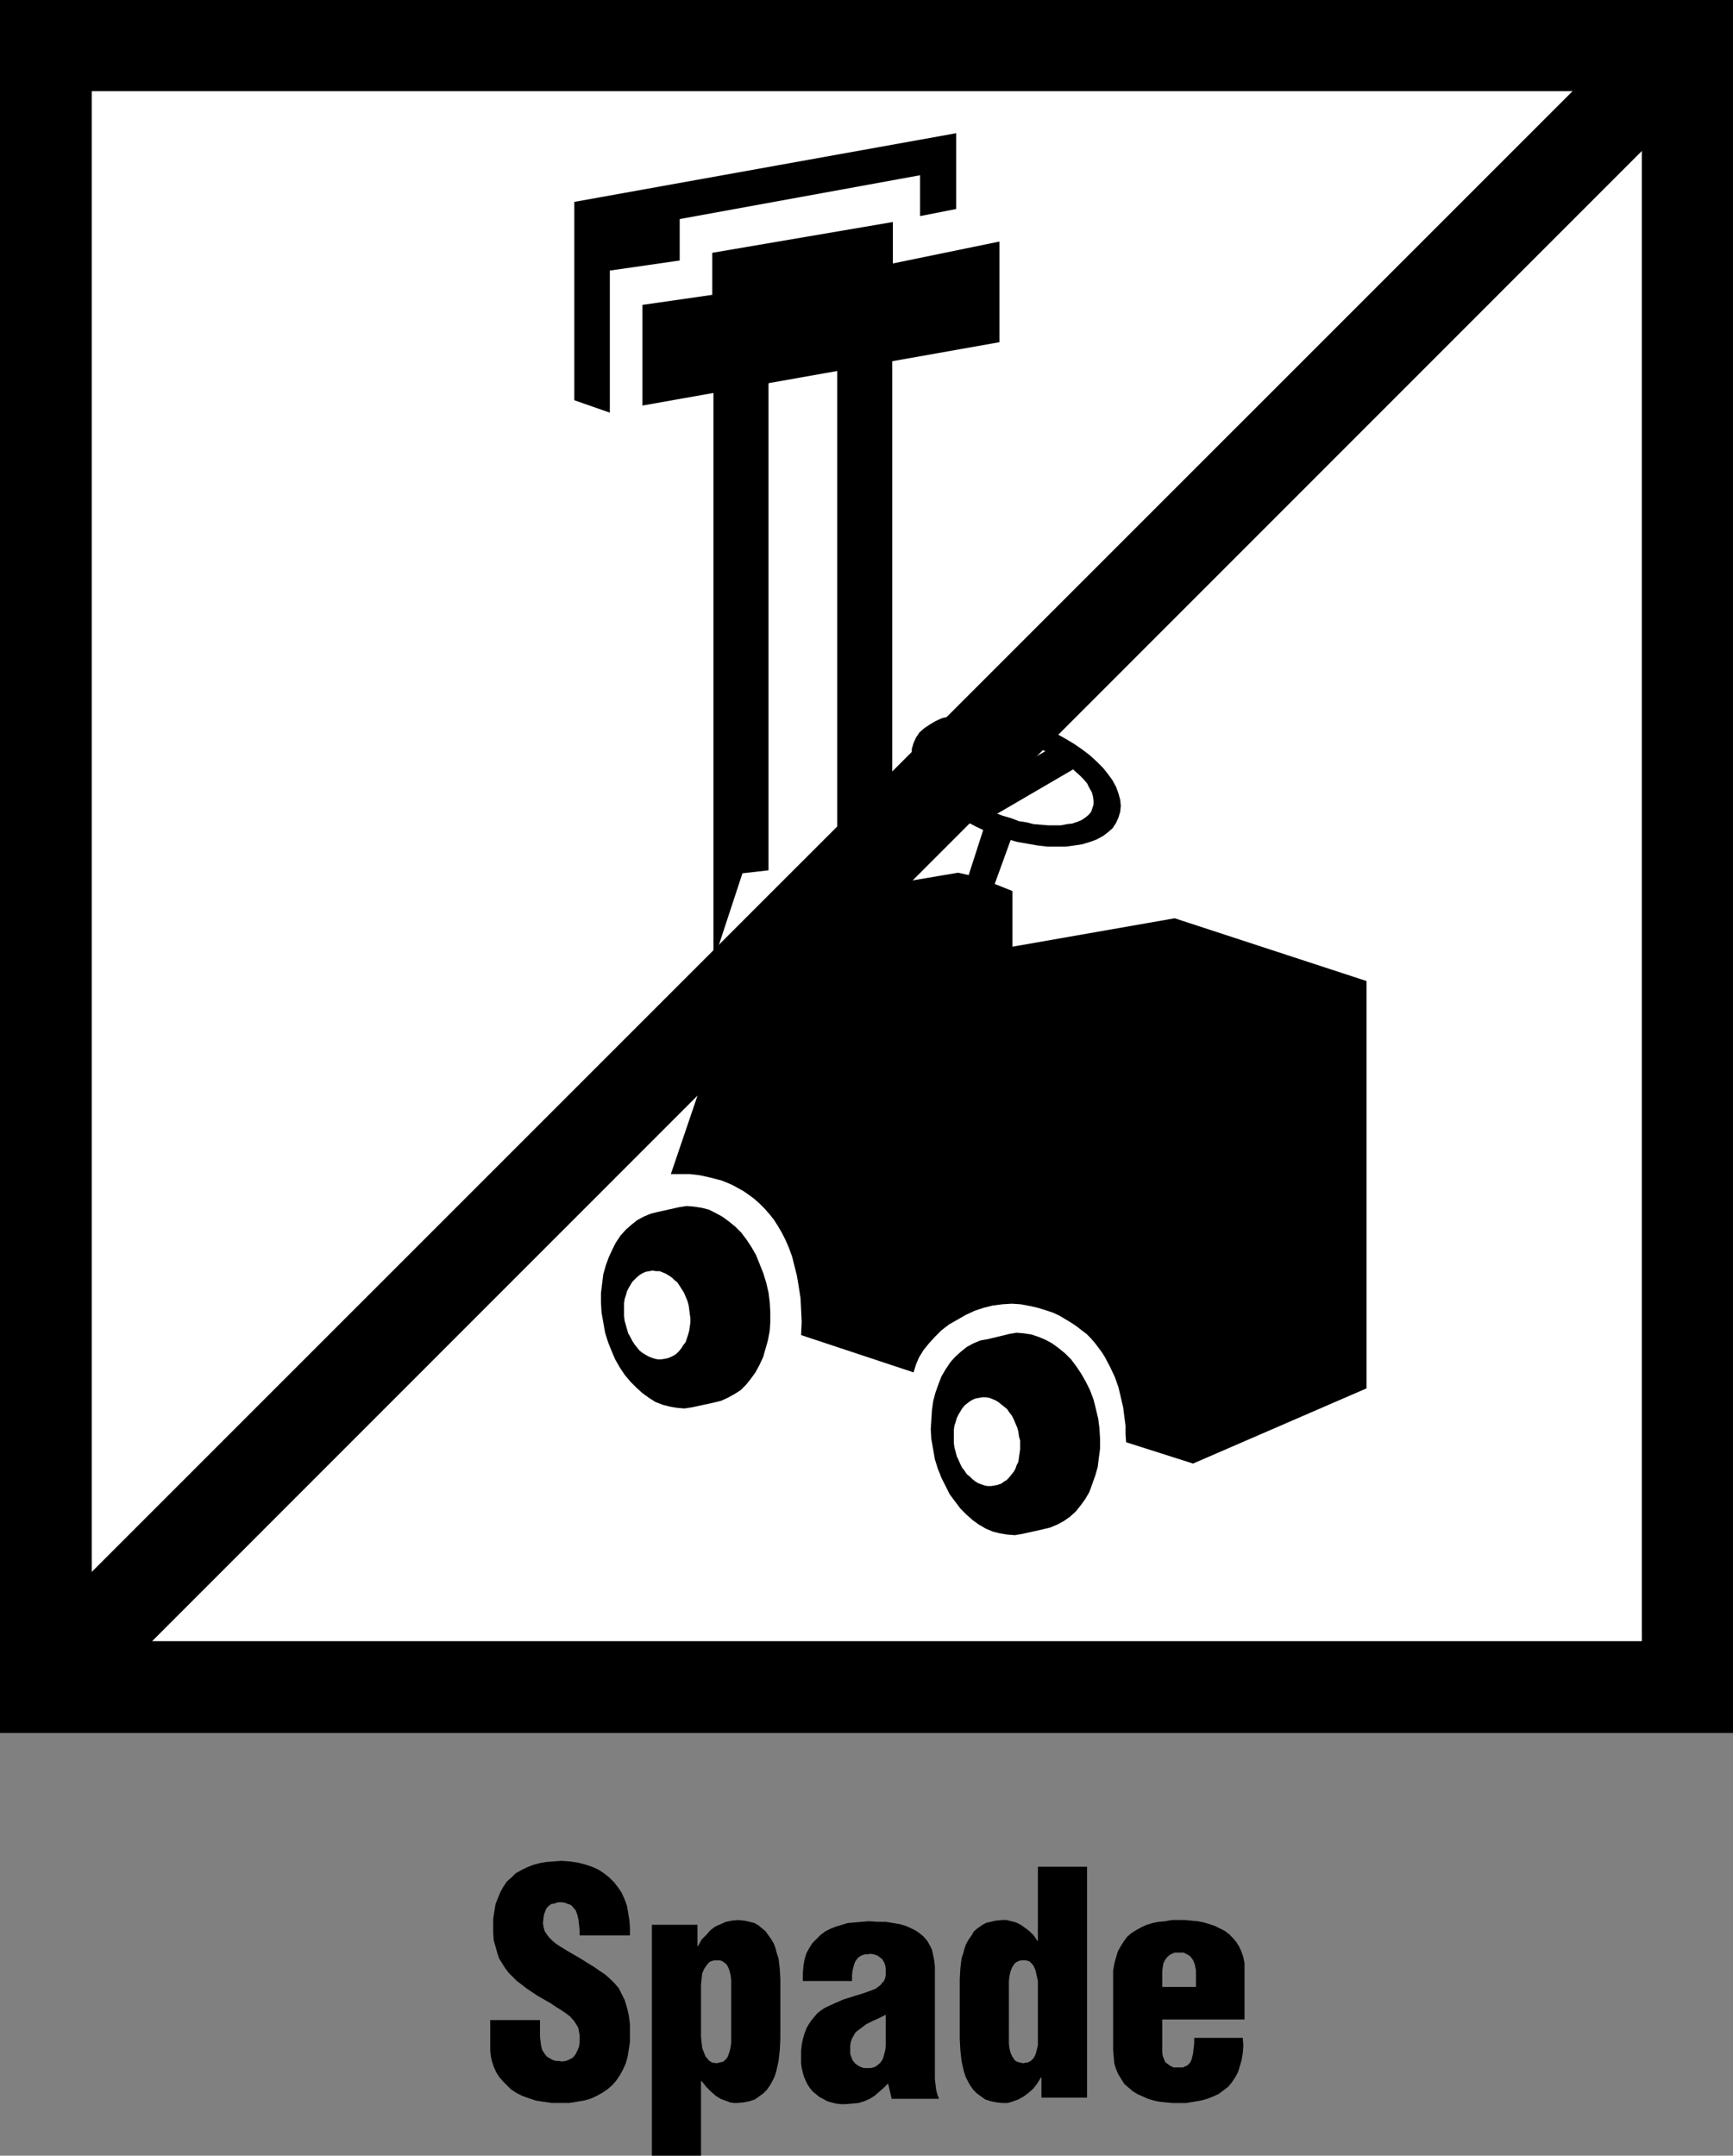
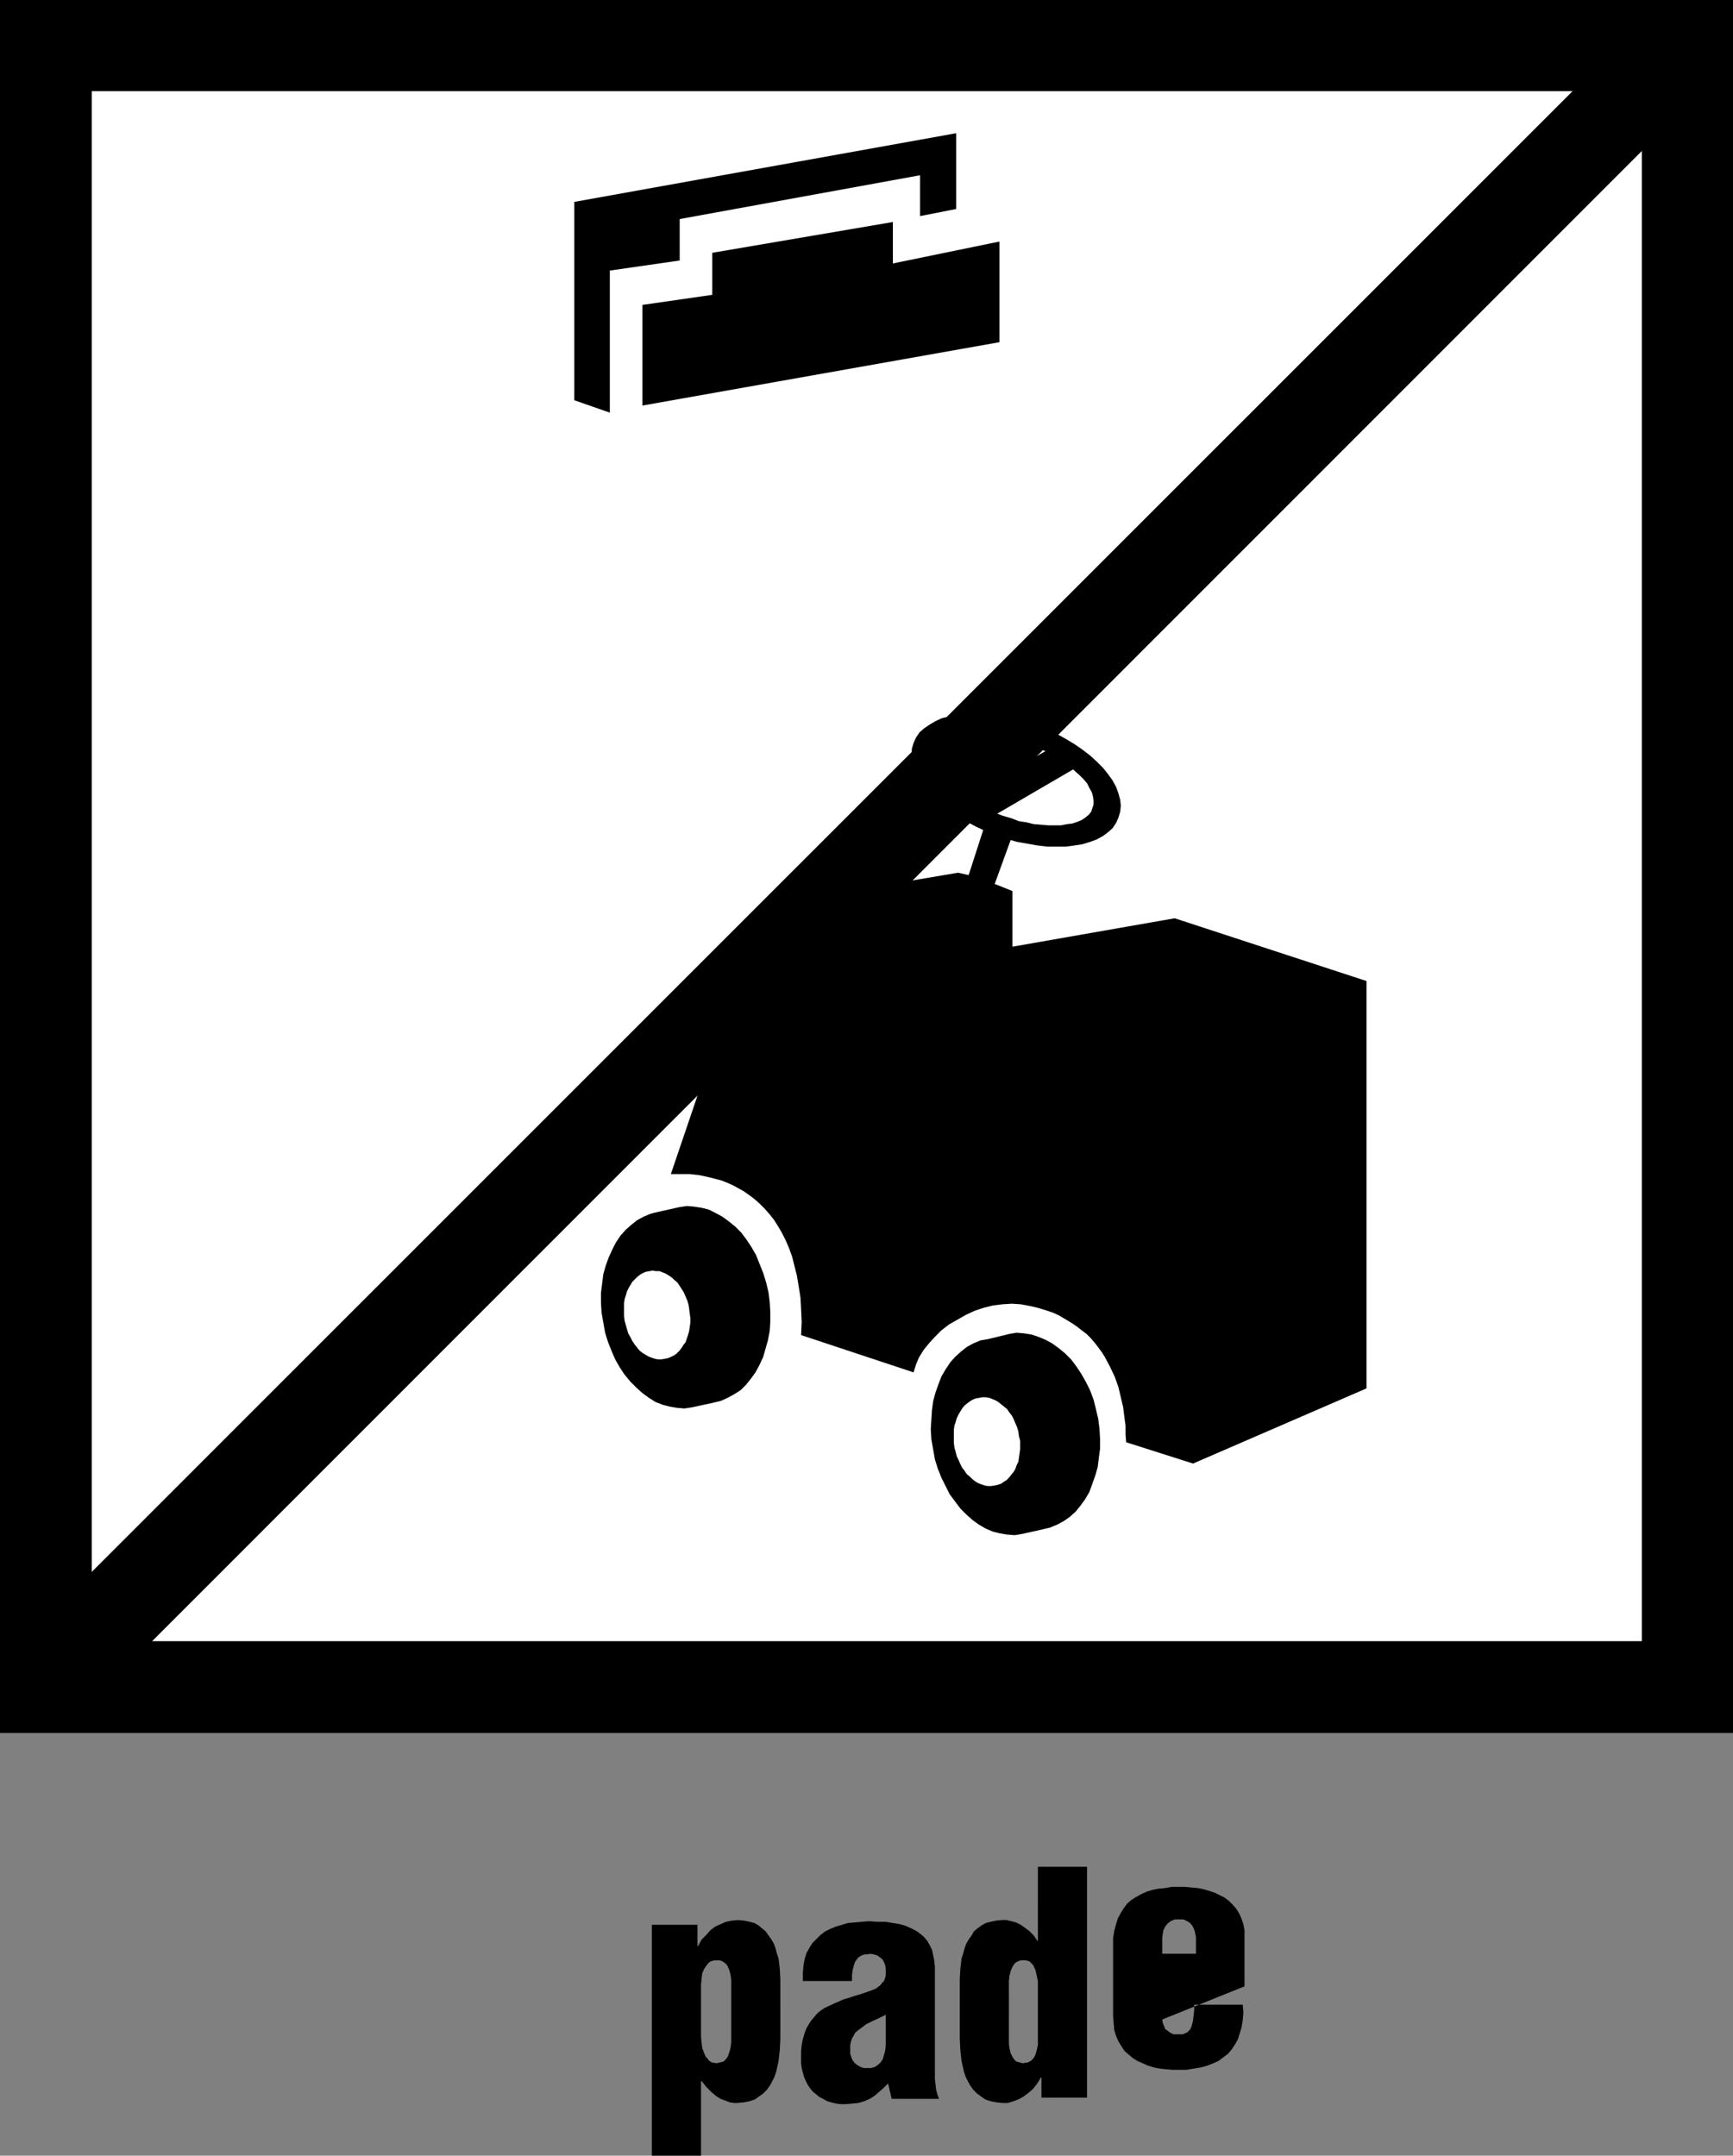
<svg xmlns="http://www.w3.org/2000/svg" xmlns:ns1="http://sodipodi.sourceforge.net/DTD/sodipodi-0.dtd" xmlns:ns2="http://www.inkscape.org/namespaces/inkscape" version="1.0" width="125.155mm" height="155.668mm" id="svg19" ns1:docname="No Spade.wmf">
  <rect width="100%" height="100%" fill="#808080" stroke="none" />
  <ns1:namedview id="namedview19" pagecolor="#ffffff" bordercolor="#000000" borderopacity="0.25" ns2:showpageshadow="2" ns2:pageopacity="0.0" ns2:pagecheckerboard="0" ns2:deskcolor="#d1d1d1" ns2:document-units="mm" />
  <defs id="defs1">
    <pattern id="WMFhbasepattern" patternUnits="userSpaceOnUse" width="6" height="6" x="0" y="0" />
  </defs>
  <path style="fill:#000000;fill-opacity:1;fill-rule:evenodd;stroke:none" d="m 255.179,538.745 v -1.939 l -0.162,-1.616 -0.323,-1.616 -0.323,-1.454 -0.646,-1.293 -0.646,-1.131 -0.97,-1.131 -0.97,-0.808 -1.131,-0.808 -1.293,-0.646 -1.454,-0.646 -1.616,-0.485 -1.939,-0.323 -1.939,-0.323 h -2.101 l -2.424,-0.162 -2.101,0.162 -1.778,0.162 -1.939,0.162 -1.616,0.485 -1.616,0.485 -1.616,0.646 -1.293,0.646 -1.293,0.97 -1.131,1.131 -1.131,1.131 -0.808,1.293 -0.808,1.454 -0.485,1.616 -0.323,1.778 -0.162,1.939 v 2.262 h 13.413 v -1.616 l 0.162,-1.293 0.323,-1.293 0.323,-0.97 0.646,-0.97 0.323,-0.323 0.485,-0.323 0.646,-0.323 0.646,-0.162 h 0.646 l 0.808,-0.162 0.97,0.162 0.97,0.323 0.646,0.485 0.646,0.485 0.485,0.808 0.323,0.808 0.162,0.97 v 0.97 0.808 l -0.162,0.808 -0.323,0.808 -0.485,0.485 -0.485,0.646 -0.646,0.485 -0.646,0.485 -0.808,0.323 -1.778,0.646 -1.939,0.646 -1.131,0.323 -0.97,0.323 -2.101,0.646 -2.263,0.97 -2.101,0.97 -0.97,0.485 -0.97,0.646 -0.97,0.808 -0.808,0.97 -0.808,0.97 -0.646,0.97 -0.646,1.131 -0.485,1.293 -0.485,1.616 -0.323,1.616 -0.162,1.616 v 1.939 1.454 l 0.162,1.293 0.323,1.293 0.323,1.131 0.485,1.131 0.485,0.97 0.646,0.97 0.808,0.97 0.808,0.646 0.97,0.808 0.97,0.485 1.131,0.646 1.131,0.323 1.293,0.323 1.293,0.162 h 1.293 l 1.939,-0.162 1.616,-0.162 1.616,-0.485 1.454,-0.646 1.293,-0.808 1.131,-0.97 1.293,-1.131 1.293,-1.293 0.97,4.201 h 12.929 l -0.485,-1.293 -0.323,-1.293 -0.162,-1.454 -0.162,-1.293 -13.413,-10.18 v 1.131 l -0.162,1.293 -0.323,1.131 -0.323,1.131 -0.646,0.97 -0.97,0.808 -0.485,0.323 -0.485,0.162 -0.646,0.162 h -0.808 -1.131 l -0.97,-0.323 -0.808,-0.485 -0.646,-0.485 -0.646,-0.808 -0.323,-0.808 -0.323,-0.97 v -1.131 -1.131 l 0.162,-0.97 0.323,-0.97 0.485,-0.808 0.323,-0.646 0.485,-0.485 1.293,-0.97 1.293,-0.97 1.616,-0.808 1.778,-0.808 1.939,-0.97 v 7.433 l 13.413,10.18 z" id="path1" />
  <path style="fill:#000000;fill-opacity:1;fill-rule:evenodd;stroke:none" d="M 473.027,472.977 V 0 H 0 v 472.977 z" id="path2" />
  <path style="fill:#ffffff;fill-opacity:1;fill-rule:evenodd;stroke:none" d="M 448.139,447.931 V 24.885 H 25.049 V 447.931 Z" id="path3" />
  <path style="fill:#000000;fill-opacity:1;fill-rule:evenodd;stroke:none" d="m 185.364,329.484 2.101,-0.323 1.939,0.162 2.101,0.323 1.939,0.485 1.939,0.97 1.778,0.97 1.778,1.293 1.778,1.454 1.616,1.616 1.454,1.939 1.293,1.939 1.293,2.262 0.97,2.424 0.97,2.424 0.808,2.585 0.646,2.747 0.323,2.585 0.162,2.747 v 2.747 l -0.162,2.424 -0.485,2.585 -0.646,2.262 -0.646,2.262 -0.97,2.101 -1.131,2.101 -1.293,1.778 -1.293,1.616 -1.454,1.454 -1.778,1.131 -1.778,0.97 -1.778,0.808 -1.939,0.485 -5.979,1.293 -2.101,0.323 -1.939,-0.162 -1.939,-0.323 -1.939,-0.485 -2.101,-0.808 -1.778,-1.131 -1.778,-1.293 -1.616,-1.454 -1.616,-1.616 -1.616,-1.939 -1.293,-1.939 -1.293,-2.262 -0.97,-2.262 -0.97,-2.424 -0.808,-2.585 -0.485,-2.747 -0.485,-2.747 -0.162,-2.747 V 352.915 l 0.323,-2.585 0.323,-2.585 0.646,-2.262 0.808,-2.262 0.97,-2.101 0.97,-1.939 1.293,-1.939 1.454,-1.616 1.454,-1.293 1.616,-1.293 1.778,-0.97 1.939,-0.808 1.939,-0.485 z" id="path4" />
  <path style="fill:#ffffff;fill-opacity:1;fill-rule:evenodd;stroke:none" d="m 181.486,370.852 0.808,-0.162 0.808,-0.323 0.97,-0.485 0.646,-0.485 0.646,-0.646 0.646,-0.808 0.485,-0.808 0.646,-0.808 0.323,-0.97 0.323,-0.97 0.323,-1.131 0.162,-1.131 0.162,-1.131 v -1.293 l -0.162,-1.131 -0.162,-1.293 -0.162,-1.131 -0.323,-1.131 -0.485,-1.131 -0.485,-1.131 -1.131,-1.778 -0.646,-0.97 -0.808,-0.646 -0.646,-0.646 -0.97,-0.646 -0.808,-0.485 -0.808,-0.323 -0.808,-0.323 h -0.97 l -0.97,-0.162 -0.808,0.162 -0.97,0.162 -0.808,0.323 -0.808,0.485 -0.808,0.646 -0.646,0.646 -0.646,0.646 -0.485,0.808 -0.485,0.808 -0.485,0.97 -0.323,1.131 -0.323,0.97 -0.162,1.131 v 1.131 1.131 1.293 l 0.162,1.293 0.323,1.131 0.323,1.131 0.323,1.131 0.646,1.131 0.485,0.97 0.646,0.97 0.646,0.808 0.646,0.808 0.808,0.646 0.808,0.485 0.808,0.485 0.808,0.323 0.97,0.323 0.808,0.162 h 0.97 z" id="path5" />
  <path style="fill:#000000;fill-opacity:1;fill-rule:evenodd;stroke:none" d="m 275.542,364.065 1.939,-0.323 1.939,0.162 2.101,0.323 1.939,0.646 1.939,0.808 1.778,0.97 1.778,1.293 1.778,1.454 1.616,1.616 1.454,1.939 1.293,1.939 1.293,2.262 1.131,2.262 0.97,2.585 0.646,2.585 0.646,2.747 0.323,2.585 0.162,2.747 v 2.747 l -0.323,2.424 -0.323,2.585 -0.646,2.262 -0.808,2.262 -0.808,2.262 -1.131,1.939 -1.293,1.778 -1.293,1.616 -1.616,1.454 -1.616,1.131 -1.778,0.97 -1.939,0.808 -1.939,0.485 -5.818,1.293 -1.939,0.323 -2.101,-0.162 -1.939,-0.323 -1.939,-0.485 -1.939,-0.808 -1.939,-1.131 -1.778,-1.293 -1.616,-1.454 -1.616,-1.616 -1.454,-1.939 -1.454,-1.939 -1.131,-2.262 -1.131,-2.262 -0.97,-2.424 -0.808,-2.585 -0.485,-2.747 -0.485,-2.747 -0.162,-2.747 0.162,-2.585 0.162,-2.585 0.323,-2.424 0.646,-2.424 0.808,-2.262 0.808,-2.101 1.131,-1.939 1.293,-1.939 1.293,-1.454 1.616,-1.454 1.616,-1.293 1.778,-0.97 1.939,-0.808 1.939,-0.323 z" id="path6" />
  <path style="fill:#ffffff;fill-opacity:1;fill-rule:evenodd;stroke:none" d="m 271.501,405.432 0.808,-0.162 0.97,-0.323 0.646,-0.485 0.808,-0.485 0.646,-0.646 0.646,-0.808 0.646,-0.808 0.485,-0.808 0.323,-0.97 0.485,-0.97 0.162,-1.131 0.162,-1.131 0.162,-1.131 v -1.131 -1.293 l -0.323,-1.131 -0.162,-1.293 -0.323,-1.131 -0.485,-1.131 -0.485,-1.131 -0.485,-0.97 -0.646,-0.808 -0.646,-0.97 -0.808,-0.646 -0.808,-0.646 -0.808,-0.646 -0.808,-0.485 -0.808,-0.323 -0.808,-0.323 -0.97,-0.162 h -0.97 l -0.808,0.162 -0.97,0.162 -0.808,0.323 -0.808,0.485 -0.646,0.485 -0.808,0.646 -0.646,0.808 -0.485,0.808 -0.485,0.808 -0.485,0.97 -0.323,1.131 -0.323,0.97 -0.162,1.131 v 1.131 1.293 1.131 l 0.162,1.293 0.323,1.131 0.323,1.293 0.485,0.97 0.485,1.131 0.485,0.97 0.646,0.808 0.646,0.97 0.808,0.646 0.646,0.646 0.808,0.646 0.808,0.485 0.808,0.323 0.97,0.323 0.808,0.162 h 0.97 z" id="path7" />
-   <path style="fill:#000000;fill-opacity:1;fill-rule:evenodd;stroke:none" d="M 243.543,231.722 V 77.079 l -48.806,8.08 V 262.424 l 7.919,-24.077 7.111,-0.808 v -136.383 l 18.747,-3.232 V 233.984 Z" id="path8" />
  <path style="fill:#000000;fill-opacity:1;fill-rule:evenodd;stroke:none" d="m 271.825,228.005 2.909,0.97 2.909,0.808 2.747,0.485 2.747,0.485 2.747,0.323 h 2.586 2.424 l 2.424,-0.323 2.101,-0.323 2.101,-0.646 1.778,-0.646 1.778,-0.97 1.293,-0.97 1.293,-1.131 0.97,-1.454 0.646,-1.454 0.485,-1.616 0.162,-1.616 -0.162,-1.616 -0.485,-1.778 -0.646,-1.778 -0.97,-1.778 -1.293,-1.778 -1.293,-1.616 -1.778,-1.778 -1.778,-1.616 -2.101,-1.616 -2.101,-1.454 -2.424,-1.454 -2.586,-1.454 -2.586,-1.131 -2.909,-1.131 -2.909,-0.97 -2.909,-0.808 -2.747,-0.646 -2.747,-0.323 -2.747,-0.323 -2.586,-0.162 -2.424,0.162 -2.263,0.323 -2.263,0.323 -2.101,0.485 -1.778,0.808 -1.616,0.97 -1.454,0.97 -1.293,1.131 -0.97,1.454 -0.646,1.454 -0.485,1.616 v 1.616 l 0.162,1.778 0.323,1.616 0.808,1.778 0.808,1.778 1.293,1.616 1.454,1.778 1.616,1.778 1.778,1.616 2.101,1.616 2.263,1.454 2.424,1.454 2.424,1.293 2.747,1.293 z" id="path9" />
  <path style="fill:#ffffff;fill-opacity:1;fill-rule:evenodd;stroke:none" d="m 273.764,222.673 2.263,0.646 2.101,0.808 2.101,0.323 1.939,0.485 1.939,0.162 1.939,0.162 h 1.778 1.778 l 1.616,-0.323 1.454,-0.162 1.454,-0.485 1.131,-0.485 0.97,-0.646 0.97,-0.808 0.646,-0.808 0.323,-0.97 0.323,-0.97 v -1.131 l -0.162,-1.131 -0.323,-1.131 -0.646,-1.131 -0.646,-1.293 -0.97,-1.131 -1.131,-1.131 -1.293,-1.131 -1.293,-1.293 -1.616,-1.131 -1.616,-0.97 -1.778,-0.97 -1.939,-1.131 -2.101,-0.808 -2.101,-0.808 -2.101,-0.808 -2.101,-0.646 -2.263,-0.485 -1.939,-0.323 -1.939,-0.162 -1.939,-0.162 h -1.939 -1.616 l -1.616,0.162 -1.454,0.323 -1.293,0.485 -1.293,0.485 -0.97,0.646 -0.808,0.808 -0.646,0.808 -0.485,0.97 -0.323,0.97 v 1.131 l 0.162,1.131 0.323,1.131 0.646,1.131 0.646,1.293 0.97,1.131 1.131,1.131 1.293,1.293 1.454,1.131 1.454,0.97 1.616,1.131 1.939,0.97 1.778,0.97 2.101,0.97 z" id="path10" />
  <path style="fill:#000000;fill-opacity:1;fill-rule:evenodd;stroke:none" d="m 294.45,209.099 -25.211,14.705 -7.111,-5.333 25.372,-14.705 z" id="path11" />
  <path style="fill:#000000;fill-opacity:1;fill-rule:evenodd;stroke:none" d="m 276.35,243.195 v 15.19 l 44.281,-7.756 52.361,17.129 v 111.175 l -47.351,20.522 -18.262,-5.817 -0.162,-2.101 v -2.424 l -0.323,-2.424 -0.323,-2.585 -0.646,-2.747 -0.646,-2.747 -0.97,-2.747 -1.293,-2.747 -1.454,-2.747 -0.808,-1.293 -0.97,-1.293 -0.97,-1.293 -1.131,-1.293 -1.131,-1.131 -1.293,-0.97 -1.454,-1.131 -1.454,-0.97 -1.616,-0.97 -1.616,-0.97 -1.778,-0.808 -1.939,-0.646 -2.101,-0.646 -2.101,-0.485 -2.586,-0.485 -2.424,-0.162 -2.586,0.162 -2.586,0.323 -2.586,0.646 -2.424,0.808 -2.424,1.131 -2.263,1.293 -2.263,1.293 -2.101,1.616 -1.778,1.778 -1.616,1.778 -1.454,1.778 -1.293,2.101 -0.808,1.939 -0.646,2.101 -30.706,-10.18 0.162,-3.555 -0.162,-3.555 -0.162,-3.07 -0.485,-3.07 -0.485,-2.909 -0.646,-2.585 -0.646,-2.585 -0.808,-2.262 -0.97,-2.262 -0.97,-1.939 -1.131,-1.939 -1.131,-1.778 -1.293,-1.616 -1.293,-1.454 -1.293,-1.293 -1.454,-1.293 -1.293,-0.97 -1.616,-1.131 -1.454,-0.808 -1.454,-0.808 -1.454,-0.646 -1.616,-0.646 -3.071,-0.808 -2.909,-0.646 -2.747,-0.323 h -2.747 -2.424 l 24.888,-73.201 53.492,-9.049 2.909,0.646 4.848,-15.028 7.596,2.747 -5.333,14.705 z" id="path12" />
  <path style="fill:#000000;fill-opacity:1;fill-rule:evenodd;stroke:none" d="M 10.343,443.729 27.958,461.504 464.785,24.562 447.169,6.948 Z" id="path13" />
  <path style="fill:#000000;fill-opacity:1;fill-rule:evenodd;stroke:none" d="m 166.456,112.629 -9.696,-3.393 V 55.103 L 260.997,36.358 v 20.684 l -9.858,1.939 V 47.831 l -65.613,11.958 v 11.311 l -19.07,2.747 z" id="path14" />
  <path style="fill:#000000;fill-opacity:1;fill-rule:evenodd;stroke:none" d="M 175.345,110.69 V 83.219 l 19.07,-2.747 v -11.473 l 49.29,-8.403 v 11.311 l 29.089,-5.979 v 27.47 z" id="path15" />
-   <path style="fill:#000000;fill-opacity:1;fill-rule:evenodd;stroke:none" d="m 147.386,551.349 v 4.525 0 l 0.162,1.293 0.162,1.293 0.323,1.131 0.646,0.97 0.646,0.808 1.131,0.646 0.646,0.323 0.646,0.162 h 0.808 l 0.808,0.162 1.131,-0.162 1.131,-0.485 0.808,-0.485 0.646,-0.808 0.485,-0.97 0.485,-1.131 0.162,-1.131 v -1.131 -0.97 l -0.162,-0.808 -0.162,-0.97 -0.323,-0.646 -0.808,-1.293 -1.131,-1.293 -1.293,-0.97 -1.454,-0.97 -1.293,-0.808 -1.454,-0.97 -3.394,-1.939 -2.909,-1.939 -1.454,-1.131 -1.293,-0.97 -1.131,-1.131 -1.131,-1.131 -0.97,-1.293 -0.808,-1.293 -0.808,-1.293 -0.485,-1.454 -0.485,-1.778 -0.485,-1.616 -0.162,-1.939 v -1.939 -2.101 l 0.323,-2.101 0.323,-1.939 0.646,-1.616 0.646,-1.616 0.808,-1.454 0.97,-1.454 1.293,-1.131 1.131,-1.131 1.454,-0.808 1.616,-0.808 1.616,-0.646 1.778,-0.485 1.778,-0.323 2.101,-0.162 2.101,-0.162 2.263,0.162 2.263,0.323 1.939,0.485 1.939,0.646 1.778,0.808 1.454,0.97 1.454,1.131 1.293,1.293 1.131,1.454 0.97,1.454 0.808,1.778 0.646,1.778 0.323,1.939 0.323,1.939 0.162,2.101 v 2.262 -0.162 H 158.214 v 0.162 -1.454 l -0.162,-1.616 -0.162,-1.454 -0.323,-1.293 -0.485,-1.293 -0.485,-0.485 -0.323,-0.485 -0.646,-0.485 -0.646,-0.162 -0.646,-0.323 -0.97,-0.162 h -1.131 l -0.808,0.323 -0.97,0.162 -0.646,0.485 -0.646,0.646 -0.323,0.808 -0.323,0.808 -0.162,0.97 -0.162,1.454 0.162,1.131 0.323,1.131 0.646,0.97 0.646,0.808 0.808,0.808 0.97,0.808 0.97,0.646 2.101,1.293 1.939,1.131 1.939,1.131 1.778,1.131 1.616,0.97 1.616,1.131 1.454,0.97 1.293,1.131 1.293,1.293 1.131,1.293 0.808,1.616 0.808,1.616 0.646,2.101 0.485,2.101 0.323,2.424 v 1.293 1.454 2.101 l -0.323,2.101 -0.323,1.939 -0.485,1.778 -0.808,1.778 -0.808,1.454 -0.97,1.454 -1.131,1.293 -1.293,1.131 -1.454,0.97 -1.454,0.808 -1.778,0.808 -1.778,0.485 -1.939,0.323 -2.101,0.323 h -2.263 -2.424 l -2.263,-0.323 -2.101,-0.323 -1.939,-0.646 -1.778,-0.646 -1.616,-0.808 -1.454,-0.97 -1.131,-1.131 -1.131,-1.131 -0.97,-1.131 -0.808,-1.293 -0.646,-1.454 -0.485,-1.454 -0.323,-1.454 -0.162,-1.616 v -1.454 -6.787 z" id="path16" />
  <path style="fill:#000000;fill-opacity:1;fill-rule:evenodd;stroke:none" d="m 212.999,540.199 -0.162,-2.909 -0.323,-2.747 -0.485,-1.454 -0.323,-1.293 -0.485,-1.293 -0.646,-1.131 -0.808,-1.131 -0.808,-1.131 -0.97,-0.808 -0.97,-0.808 -1.131,-0.646 -1.293,-0.323 -1.454,-0.323 -1.616,-0.162 -1.778,0.162 -1.616,0.323 -1.454,0.646 -1.454,0.646 -1.293,0.97 -1.131,1.293 -1.293,1.293 -0.97,1.778 h -0.162 v -5.817 h -12.444 v 63.021 h 13.413 v -20.36 h 0.162 l 1.293,1.616 1.293,1.293 1.293,1.131 1.293,0.808 1.293,0.485 1.293,0.485 1.131,0.162 h 0.808 l 1.778,-0.162 1.616,-0.323 1.454,-0.485 1.131,-0.808 1.131,-0.808 0.97,-0.97 0.808,-1.131 0.646,-1.131 0.646,-1.293 0.485,-1.454 0.323,-1.454 0.323,-1.454 0.323,-2.909 0.162,-3.07 -13.413,-1.616 v 1.293 1.293 l -0.162,1.293 -0.323,1.293 -0.485,1.293 -0.323,0.485 -0.323,0.323 -0.485,0.485 -0.646,0.162 -0.646,0.162 -0.646,0.162 -0.646,-0.162 h -0.485 l -0.485,-0.323 -0.485,-0.323 -0.323,-0.485 -0.485,-0.485 -0.485,-1.131 -0.485,-1.293 -0.162,-1.454 -0.162,-1.616 v -1.454 -11.15 -1.616 l 0.162,-1.616 0.162,-1.454 0.485,-1.131 0.646,-0.97 0.646,-0.808 0.485,-0.323 0.485,-0.162 0.646,-0.162 h 0.646 0.646 l 0.646,0.162 0.485,0.323 0.485,0.323 0.323,0.323 0.323,0.485 0.485,1.131 0.323,1.293 0.162,1.293 v 1.293 1.131 12.119 l 13.413,1.616 z" id="path17" />
  <path style="fill:#000000;fill-opacity:1;fill-rule:evenodd;stroke:none" d="m 275.38,555.55 v 1.131 1.131 l 0.162,1.293 0.323,1.293 0.485,0.97 0.323,0.485 0.323,0.485 0.485,0.323 0.485,0.162 0.646,0.162 0.646,0.162 0.646,-0.162 h 0.485 l 0.646,-0.323 0.323,-0.162 0.808,-0.808 0.485,-0.97 0.323,-1.131 0.323,-1.454 v -1.616 -1.616 -11.15 -3.07 l -0.323,-1.454 -0.323,-1.454 -0.485,-1.131 -0.323,-0.485 -0.323,-0.323 -0.485,-0.485 -0.485,-0.162 -0.485,-0.162 h -0.646 -0.646 l -0.646,0.162 -0.646,0.323 -0.485,0.323 -0.323,0.485 -0.323,0.485 -0.485,1.131 -0.323,1.293 -0.162,1.454 v 1.293 1.293 l -13.413,-3.07 0.162,-2.909 0.323,-2.747 0.485,-1.454 0.323,-1.293 0.485,-1.293 0.646,-1.131 0.808,-1.131 0.646,-1.131 0.97,-0.808 1.131,-0.808 1.131,-0.646 1.293,-0.323 1.454,-0.323 1.616,-0.162 h 1.293 l 1.293,0.323 1.293,0.323 1.293,0.646 1.131,0.808 1.293,0.97 1.131,1.131 0.97,1.454 h 0.162 V 509.497 h 13.413 v 63.021 h -12.444 v -5.494 h -0.162 l -0.97,1.616 -1.131,1.454 -1.293,1.131 -1.293,0.97 -1.454,0.808 -1.293,0.485 -1.616,0.485 h -1.454 l -1.616,-0.162 -1.616,-0.323 -1.454,-0.485 -1.131,-0.808 -1.131,-0.808 -0.97,-0.97 -0.808,-1.131 -0.646,-1.131 -0.646,-1.293 -0.485,-1.454 -0.323,-1.454 -0.323,-1.454 -0.323,-2.909 -0.162,-3.07 v -16.321 l 13.413,3.07 z" id="path18" />
-   <path style="fill:#000000;fill-opacity:1;fill-rule:evenodd;stroke:none" d="m 317.236,551.187 v 8.241 0.808 l 0.162,0.97 0.323,0.808 0.323,0.808 0.646,0.485 0.646,0.485 0.97,0.485 h 0.97 0.808 0.808 l 0.646,-0.323 0.485,-0.162 0.485,-0.485 0.323,-0.323 0.323,-0.646 0.162,-0.485 0.323,-1.293 0.162,-1.454 0.162,-1.454 v -1.454 h 13.252 l 0.162,2.101 -0.162,2.101 -0.323,1.939 -0.485,1.616 -0.485,1.616 -0.808,1.454 -0.97,1.454 -0.97,1.131 -1.293,0.97 -1.293,0.97 -1.454,0.646 -1.616,0.646 -1.778,0.485 -1.939,0.323 -1.939,0.323 h -2.101 -1.778 l -1.778,-0.162 -1.616,-0.162 -1.616,-0.323 -1.616,-0.485 -1.454,-0.646 -1.454,-0.646 -1.293,-0.808 -1.131,-0.97 -1.131,-0.97 -0.808,-1.293 -0.808,-1.293 -0.646,-1.454 -0.485,-1.616 -0.162,-1.778 -0.162,-1.939 v -19.229 -2.262 l 0.323,-1.939 0.485,-1.778 0.485,-1.616 0.808,-1.454 0.808,-1.293 0.97,-1.293 1.131,-0.97 1.293,-0.808 1.454,-0.808 1.454,-0.646 1.616,-0.485 1.616,-0.323 1.778,-0.162 1.778,-0.323 h 1.939 1.778 l 1.616,0.162 1.778,0.162 1.616,0.323 1.616,0.485 1.454,0.485 1.293,0.646 1.293,0.646 1.293,0.97 0.97,0.97 0.97,1.131 0.808,1.293 0.646,1.454 0.485,1.454 0.323,1.616 v 1.939 13.412 l -13.252,-8.888 v -4.525 l -0.162,-0.808 -0.162,-0.808 -0.323,-0.808 -0.323,-0.646 -0.646,-0.808 -0.808,-0.485 -0.97,-0.485 h -0.485 -0.808 -0.646 -0.485 l -1.131,0.485 -0.808,0.646 -0.646,0.808 -0.485,0.97 -0.162,0.97 -0.162,1.131 v 1.293 3.07 h 9.212 l 13.252,8.888 z" id="path19" />
+   <path style="fill:#000000;fill-opacity:1;fill-rule:evenodd;stroke:none" d="m 317.236,551.187 l 0.162,0.97 0.323,0.808 0.323,0.808 0.646,0.485 0.646,0.485 0.97,0.485 h 0.97 0.808 0.808 l 0.646,-0.323 0.485,-0.162 0.485,-0.485 0.323,-0.323 0.323,-0.646 0.162,-0.485 0.323,-1.293 0.162,-1.454 0.162,-1.454 v -1.454 h 13.252 l 0.162,2.101 -0.162,2.101 -0.323,1.939 -0.485,1.616 -0.485,1.616 -0.808,1.454 -0.97,1.454 -0.97,1.131 -1.293,0.97 -1.293,0.97 -1.454,0.646 -1.616,0.646 -1.778,0.485 -1.939,0.323 -1.939,0.323 h -2.101 -1.778 l -1.778,-0.162 -1.616,-0.162 -1.616,-0.323 -1.616,-0.485 -1.454,-0.646 -1.454,-0.646 -1.293,-0.808 -1.131,-0.97 -1.131,-0.97 -0.808,-1.293 -0.808,-1.293 -0.646,-1.454 -0.485,-1.616 -0.162,-1.778 -0.162,-1.939 v -19.229 -2.262 l 0.323,-1.939 0.485,-1.778 0.485,-1.616 0.808,-1.454 0.808,-1.293 0.97,-1.293 1.131,-0.97 1.293,-0.808 1.454,-0.808 1.454,-0.646 1.616,-0.485 1.616,-0.323 1.778,-0.162 1.778,-0.323 h 1.939 1.778 l 1.616,0.162 1.778,0.162 1.616,0.323 1.616,0.485 1.454,0.485 1.293,0.646 1.293,0.646 1.293,0.97 0.97,0.97 0.97,1.131 0.808,1.293 0.646,1.454 0.485,1.454 0.323,1.616 v 1.939 13.412 l -13.252,-8.888 v -4.525 l -0.162,-0.808 -0.162,-0.808 -0.323,-0.808 -0.323,-0.646 -0.646,-0.808 -0.808,-0.485 -0.97,-0.485 h -0.485 -0.808 -0.646 -0.485 l -1.131,0.485 -0.808,0.646 -0.646,0.808 -0.485,0.97 -0.162,0.97 -0.162,1.131 v 1.293 3.07 h 9.212 l 13.252,8.888 z" id="path19" />
</svg>